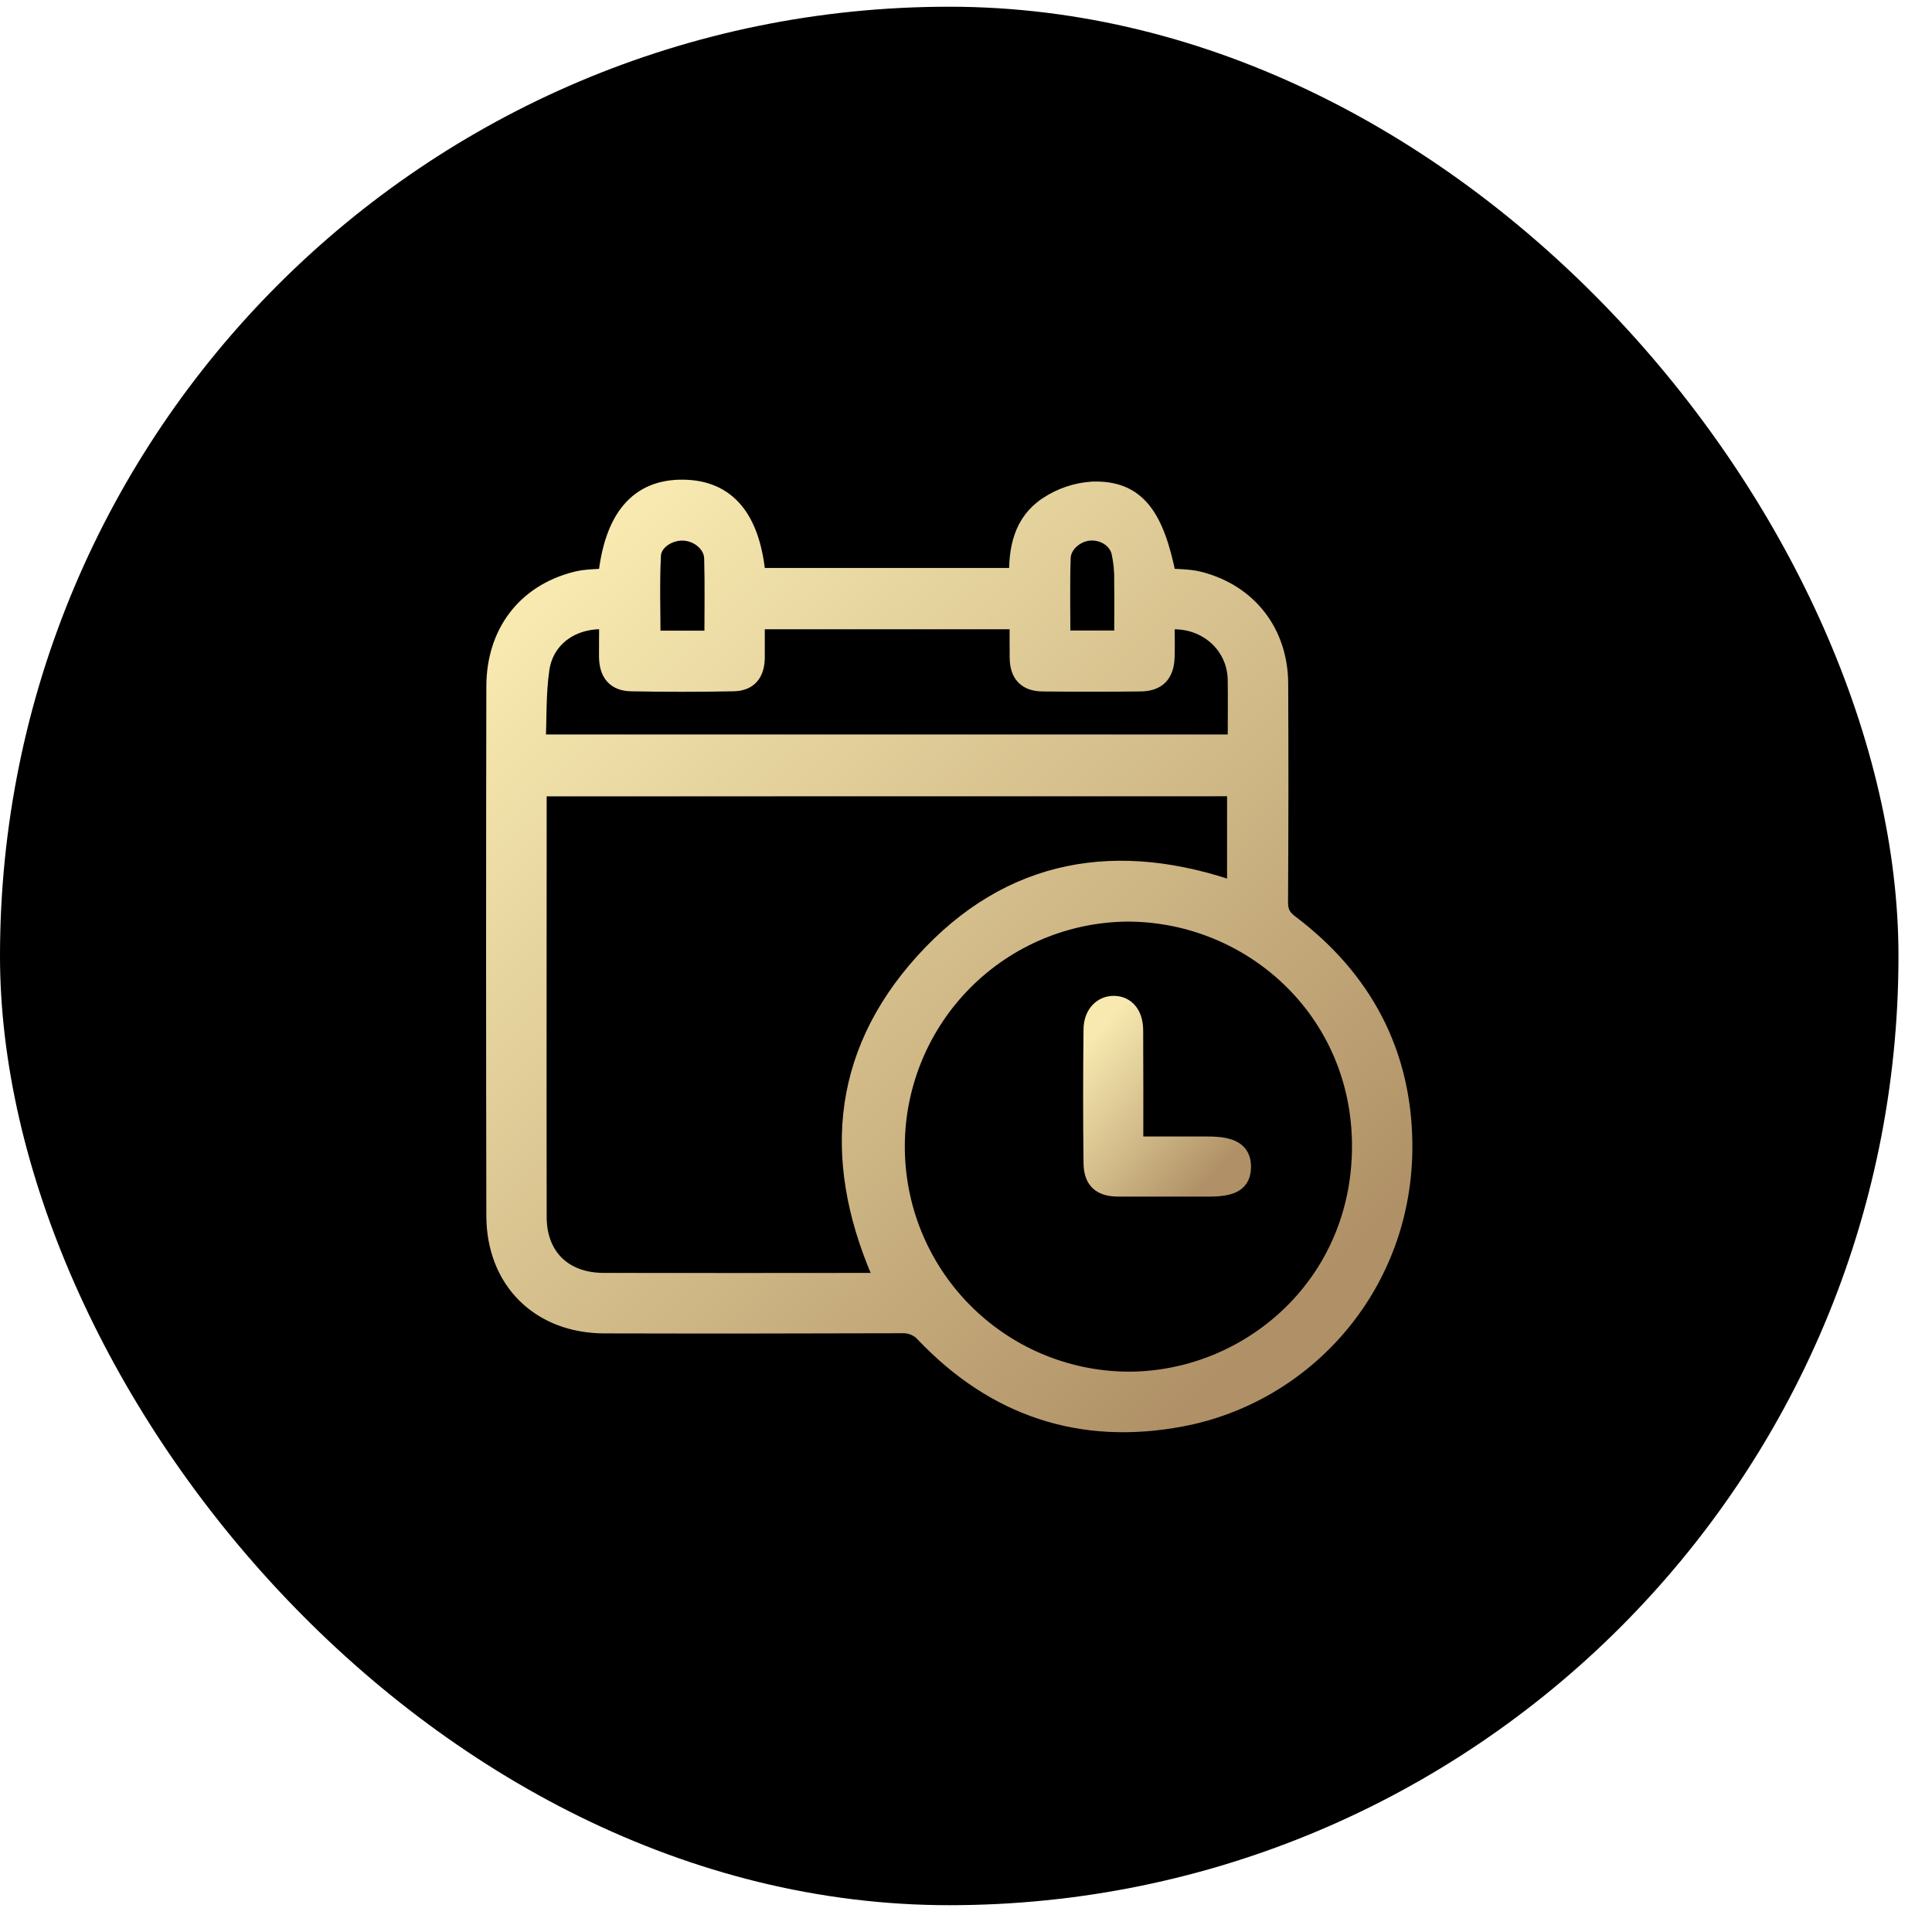
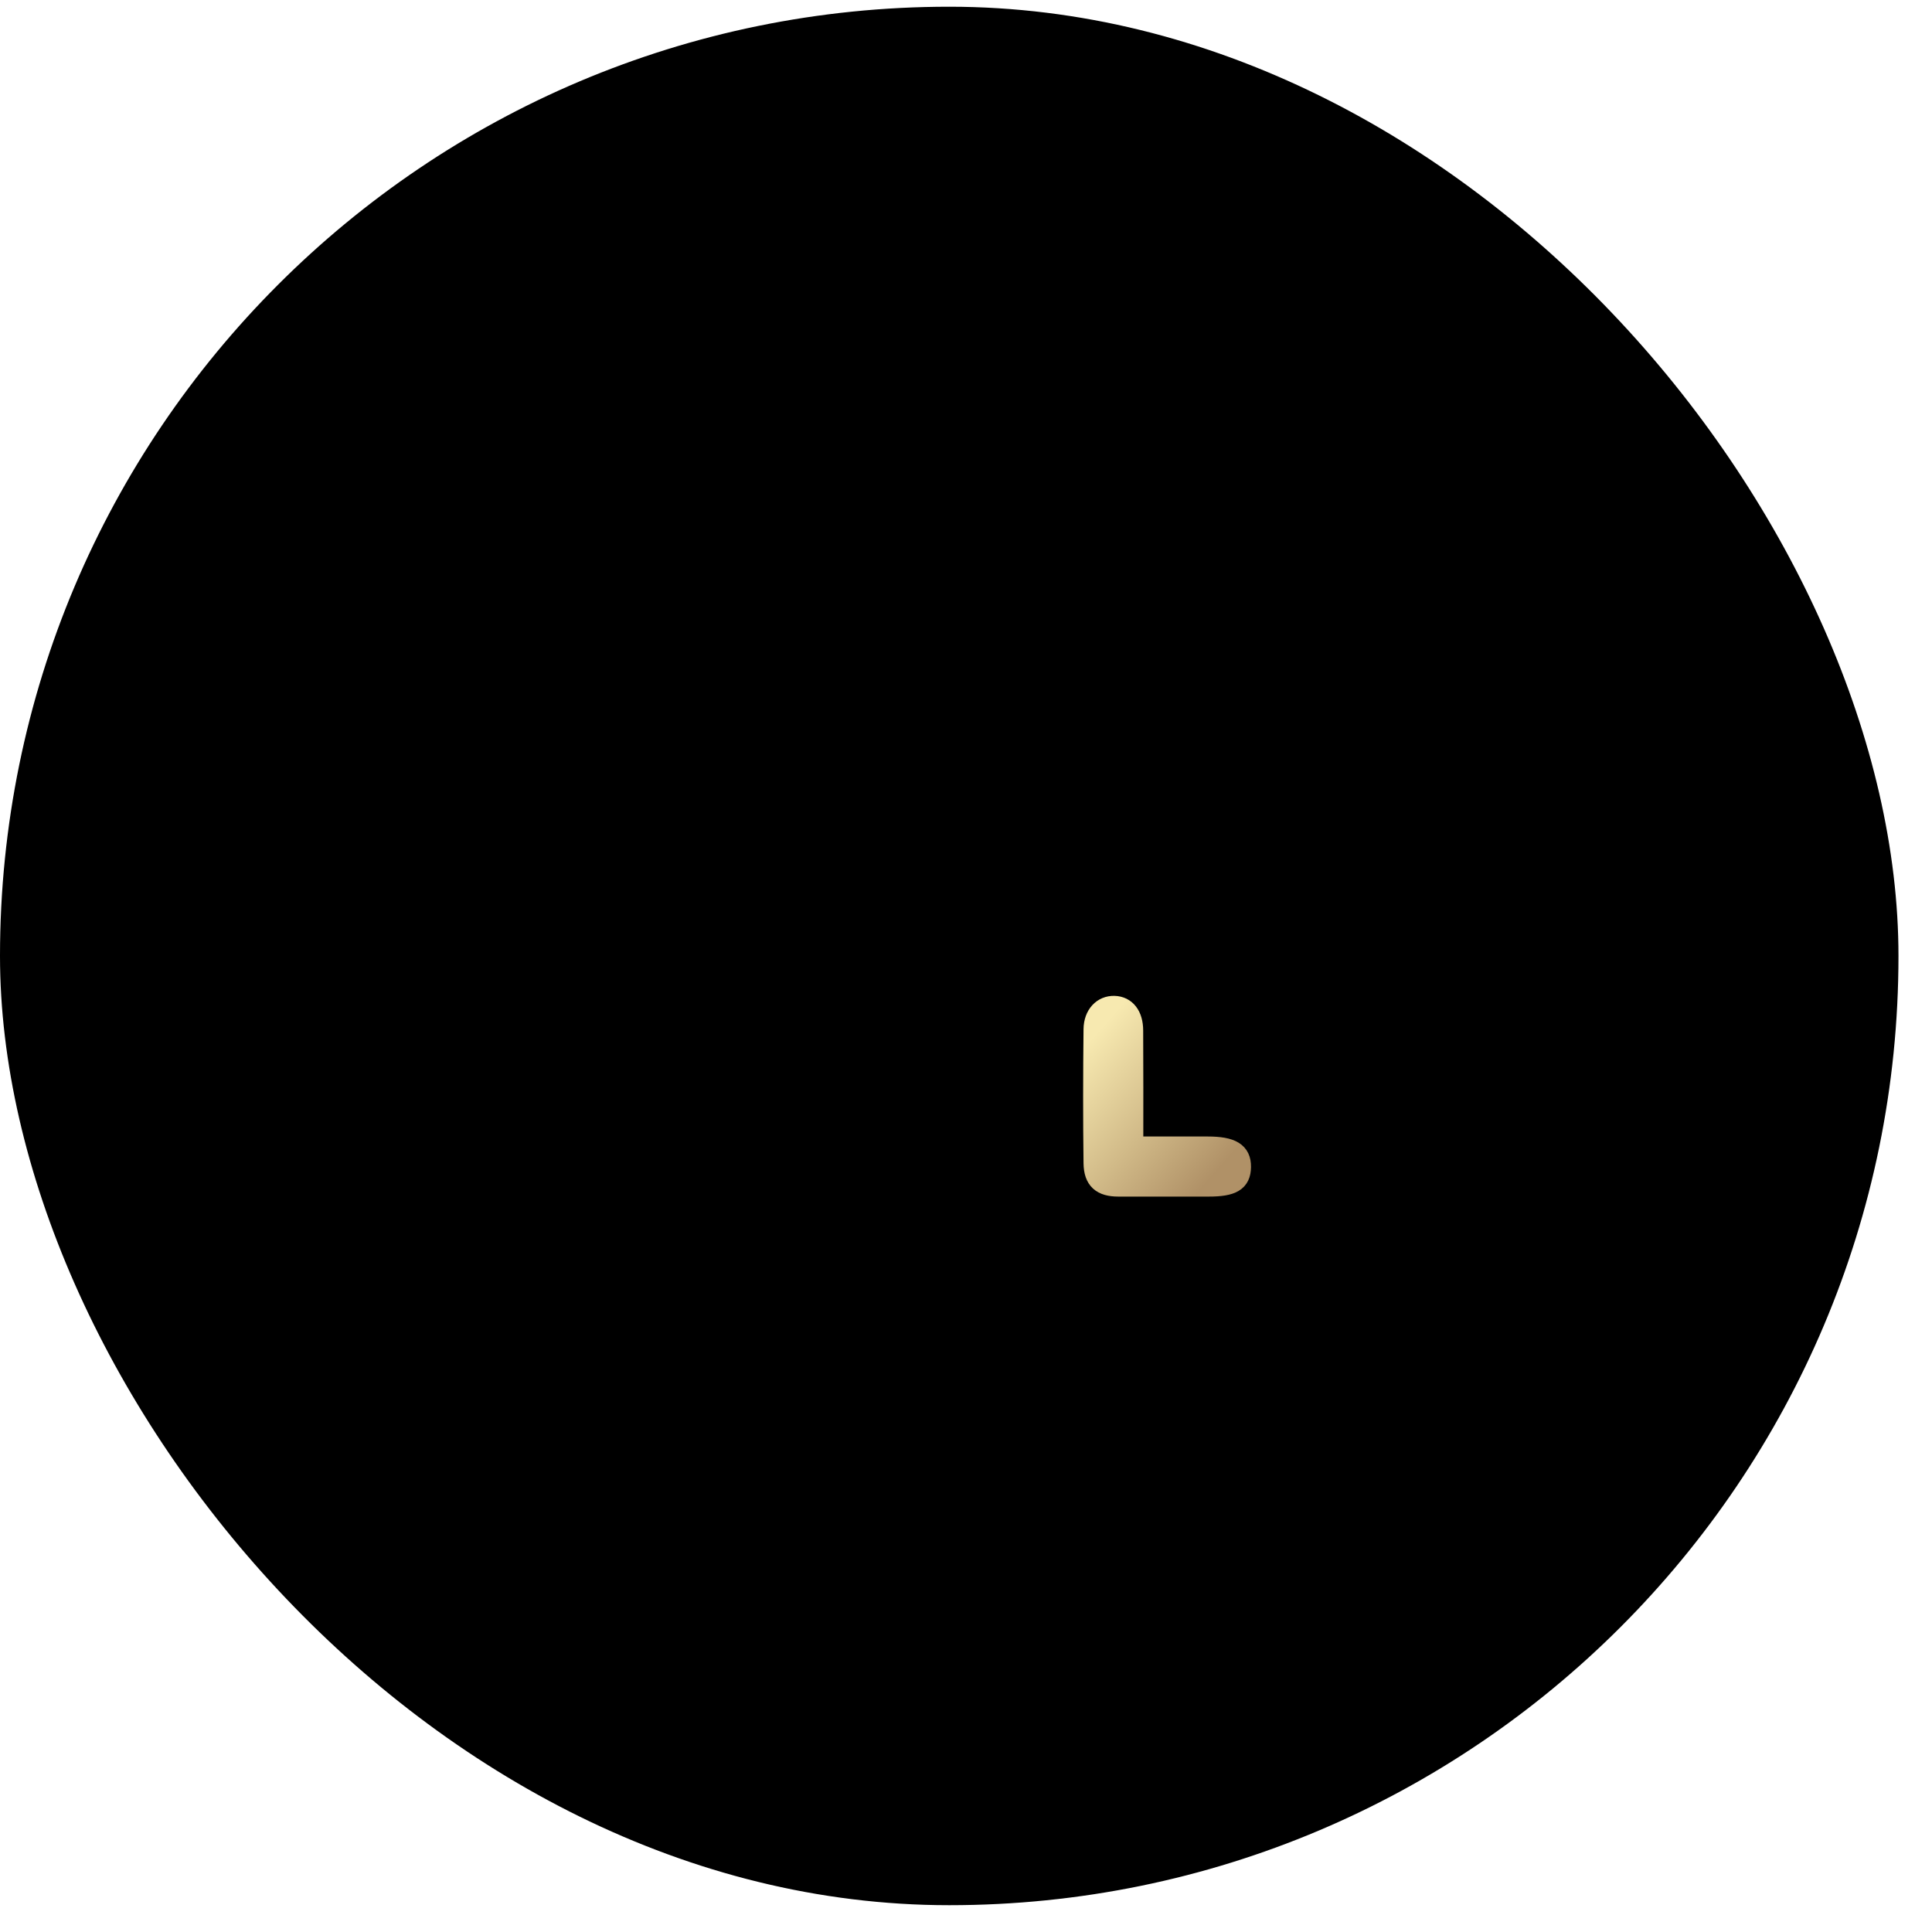
<svg xmlns="http://www.w3.org/2000/svg" width="48" height="48" viewBox="0 0 48 48" fill="none">
  <rect y="0.167" width="47.167" height="47.167" rx="23.583" fill="black" />
-   <path d="M15.107 14.367C15.259 12.881 15.877 12.158 16.962 12.167C18.048 12.175 18.651 12.898 18.776 14.361H25.324C25.298 13.661 25.427 12.989 26.047 12.584C26.373 12.368 26.751 12.24 27.142 12.215C28.188 12.181 28.671 12.782 28.979 14.368C29.249 14.393 29.531 14.383 29.794 14.451C31.001 14.764 31.75 15.734 31.755 16.986C31.763 18.796 31.762 20.607 31.751 22.418C31.751 22.679 31.836 22.823 32.04 22.976C33.847 24.341 34.822 26.173 34.84 28.427C34.868 31.885 32.433 34.61 29.346 35.193C26.864 35.663 24.736 34.948 22.992 33.12C22.918 33.036 22.826 32.971 22.723 32.928C22.62 32.886 22.509 32.867 22.398 32.874C19.94 32.882 17.482 32.884 15.023 32.878C13.433 32.878 12.337 31.802 12.333 30.208C12.325 25.826 12.325 21.444 12.333 17.062C12.333 15.746 13.071 14.773 14.3 14.454C14.552 14.386 14.822 14.394 15.107 14.367ZM13.35 19.535C13.342 19.619 13.332 19.68 13.332 19.737C13.332 23.236 13.326 26.735 13.332 30.234C13.332 31.24 13.987 31.872 14.994 31.875C17.223 31.878 19.451 31.878 21.679 31.875C21.782 31.875 21.885 31.863 22.004 31.856C20.698 28.989 20.837 26.279 22.979 23.914C25.121 21.55 27.786 21.127 30.736 22.176V19.533L13.35 19.535ZM27.977 34.328C30.991 34.361 33.833 31.99 33.84 28.49C33.847 25.09 31.108 22.653 28.02 22.647C26.485 22.657 25.015 23.274 23.931 24.364C22.847 25.453 22.235 26.927 22.23 28.466C22.224 30.004 22.824 31.483 23.901 32.58C24.977 33.678 26.441 34.306 27.977 34.328ZM15.136 15.391C14.248 15.308 13.523 15.8 13.401 16.613C13.311 17.226 13.335 17.855 13.306 18.497H30.752C30.752 17.943 30.76 17.414 30.752 16.885C30.736 15.956 29.909 15.268 28.933 15.401C28.933 15.704 28.943 16.015 28.933 16.325C28.918 16.737 28.735 16.925 28.328 16.929C27.521 16.938 26.714 16.938 25.906 16.929C25.516 16.924 25.342 16.734 25.335 16.343C25.33 16.024 25.335 15.704 25.335 15.384H18.751C18.751 15.72 18.751 16.031 18.751 16.342C18.745 16.715 18.582 16.921 18.215 16.925C17.372 16.942 16.528 16.942 15.684 16.925C15.303 16.918 15.138 16.707 15.132 16.313C15.13 16.017 15.136 15.717 15.136 15.391ZM17.75 15.918C17.75 15.213 17.764 14.542 17.745 13.87C17.735 13.499 17.38 13.201 16.989 13.182C16.599 13.162 16.189 13.432 16.171 13.795C16.135 14.498 16.161 15.204 16.161 15.918H17.75ZM27.932 15.914C27.932 15.403 27.939 14.924 27.932 14.445C27.938 14.194 27.914 13.943 27.86 13.698C27.765 13.35 27.405 13.147 27.046 13.183C26.699 13.219 26.363 13.509 26.351 13.855C26.328 14.535 26.344 15.217 26.344 15.914H27.932Z" fill="url(#paint0_linear_1715_192)" stroke="url(#paint1_linear_1715_192)" stroke-width="0.5" />
  <path d="M28.155 28.486C28.806 28.486 29.404 28.486 30.003 28.486C30.602 28.486 30.835 28.631 30.831 28.993C30.826 29.355 30.614 29.479 30.028 29.479C29.282 29.479 28.535 29.479 27.787 29.479C27.37 29.479 27.176 29.314 27.17 28.899C27.156 27.79 27.158 26.68 27.17 25.572C27.174 25.209 27.399 24.984 27.684 24.992C27.97 25 28.151 25.226 28.152 25.603C28.158 26.545 28.155 27.487 28.155 28.486Z" fill="url(#paint2_linear_1715_192)" stroke="url(#paint3_linear_1715_192)" stroke-width="0.5" />
  <defs>
    <linearGradient id="paint0_linear_1715_192" x1="14.143" y1="14.404" x2="31.739" y2="32.84" gradientUnits="userSpaceOnUse">
      <stop stop-color="#F7E9B0" />
      <stop offset="0.55" stop-color="#D1BA88" />
      <stop offset="1" stop-color="#B09167" />
    </linearGradient>
    <linearGradient id="paint1_linear_1715_192" x1="14.143" y1="14.404" x2="31.739" y2="32.84" gradientUnits="userSpaceOnUse">
      <stop stop-color="#F7E9B0" />
      <stop offset="0.55" stop-color="#D1BA88" />
      <stop offset="1" stop-color="#B09167" />
    </linearGradient>
    <linearGradient id="paint2_linear_1715_192" x1="27.456" y1="25.425" x2="30.841" y2="28.411" gradientUnits="userSpaceOnUse">
      <stop stop-color="#F7E9B0" />
      <stop offset="0.55" stop-color="#D1BA88" />
      <stop offset="1" stop-color="#B09167" />
    </linearGradient>
    <linearGradient id="paint3_linear_1715_192" x1="27.456" y1="25.425" x2="30.841" y2="28.411" gradientUnits="userSpaceOnUse">
      <stop stop-color="#F7E9B0" />
      <stop offset="0.55" stop-color="#D1BA88" />
      <stop offset="1" stop-color="#B09167" />
    </linearGradient>
  </defs>
</svg>